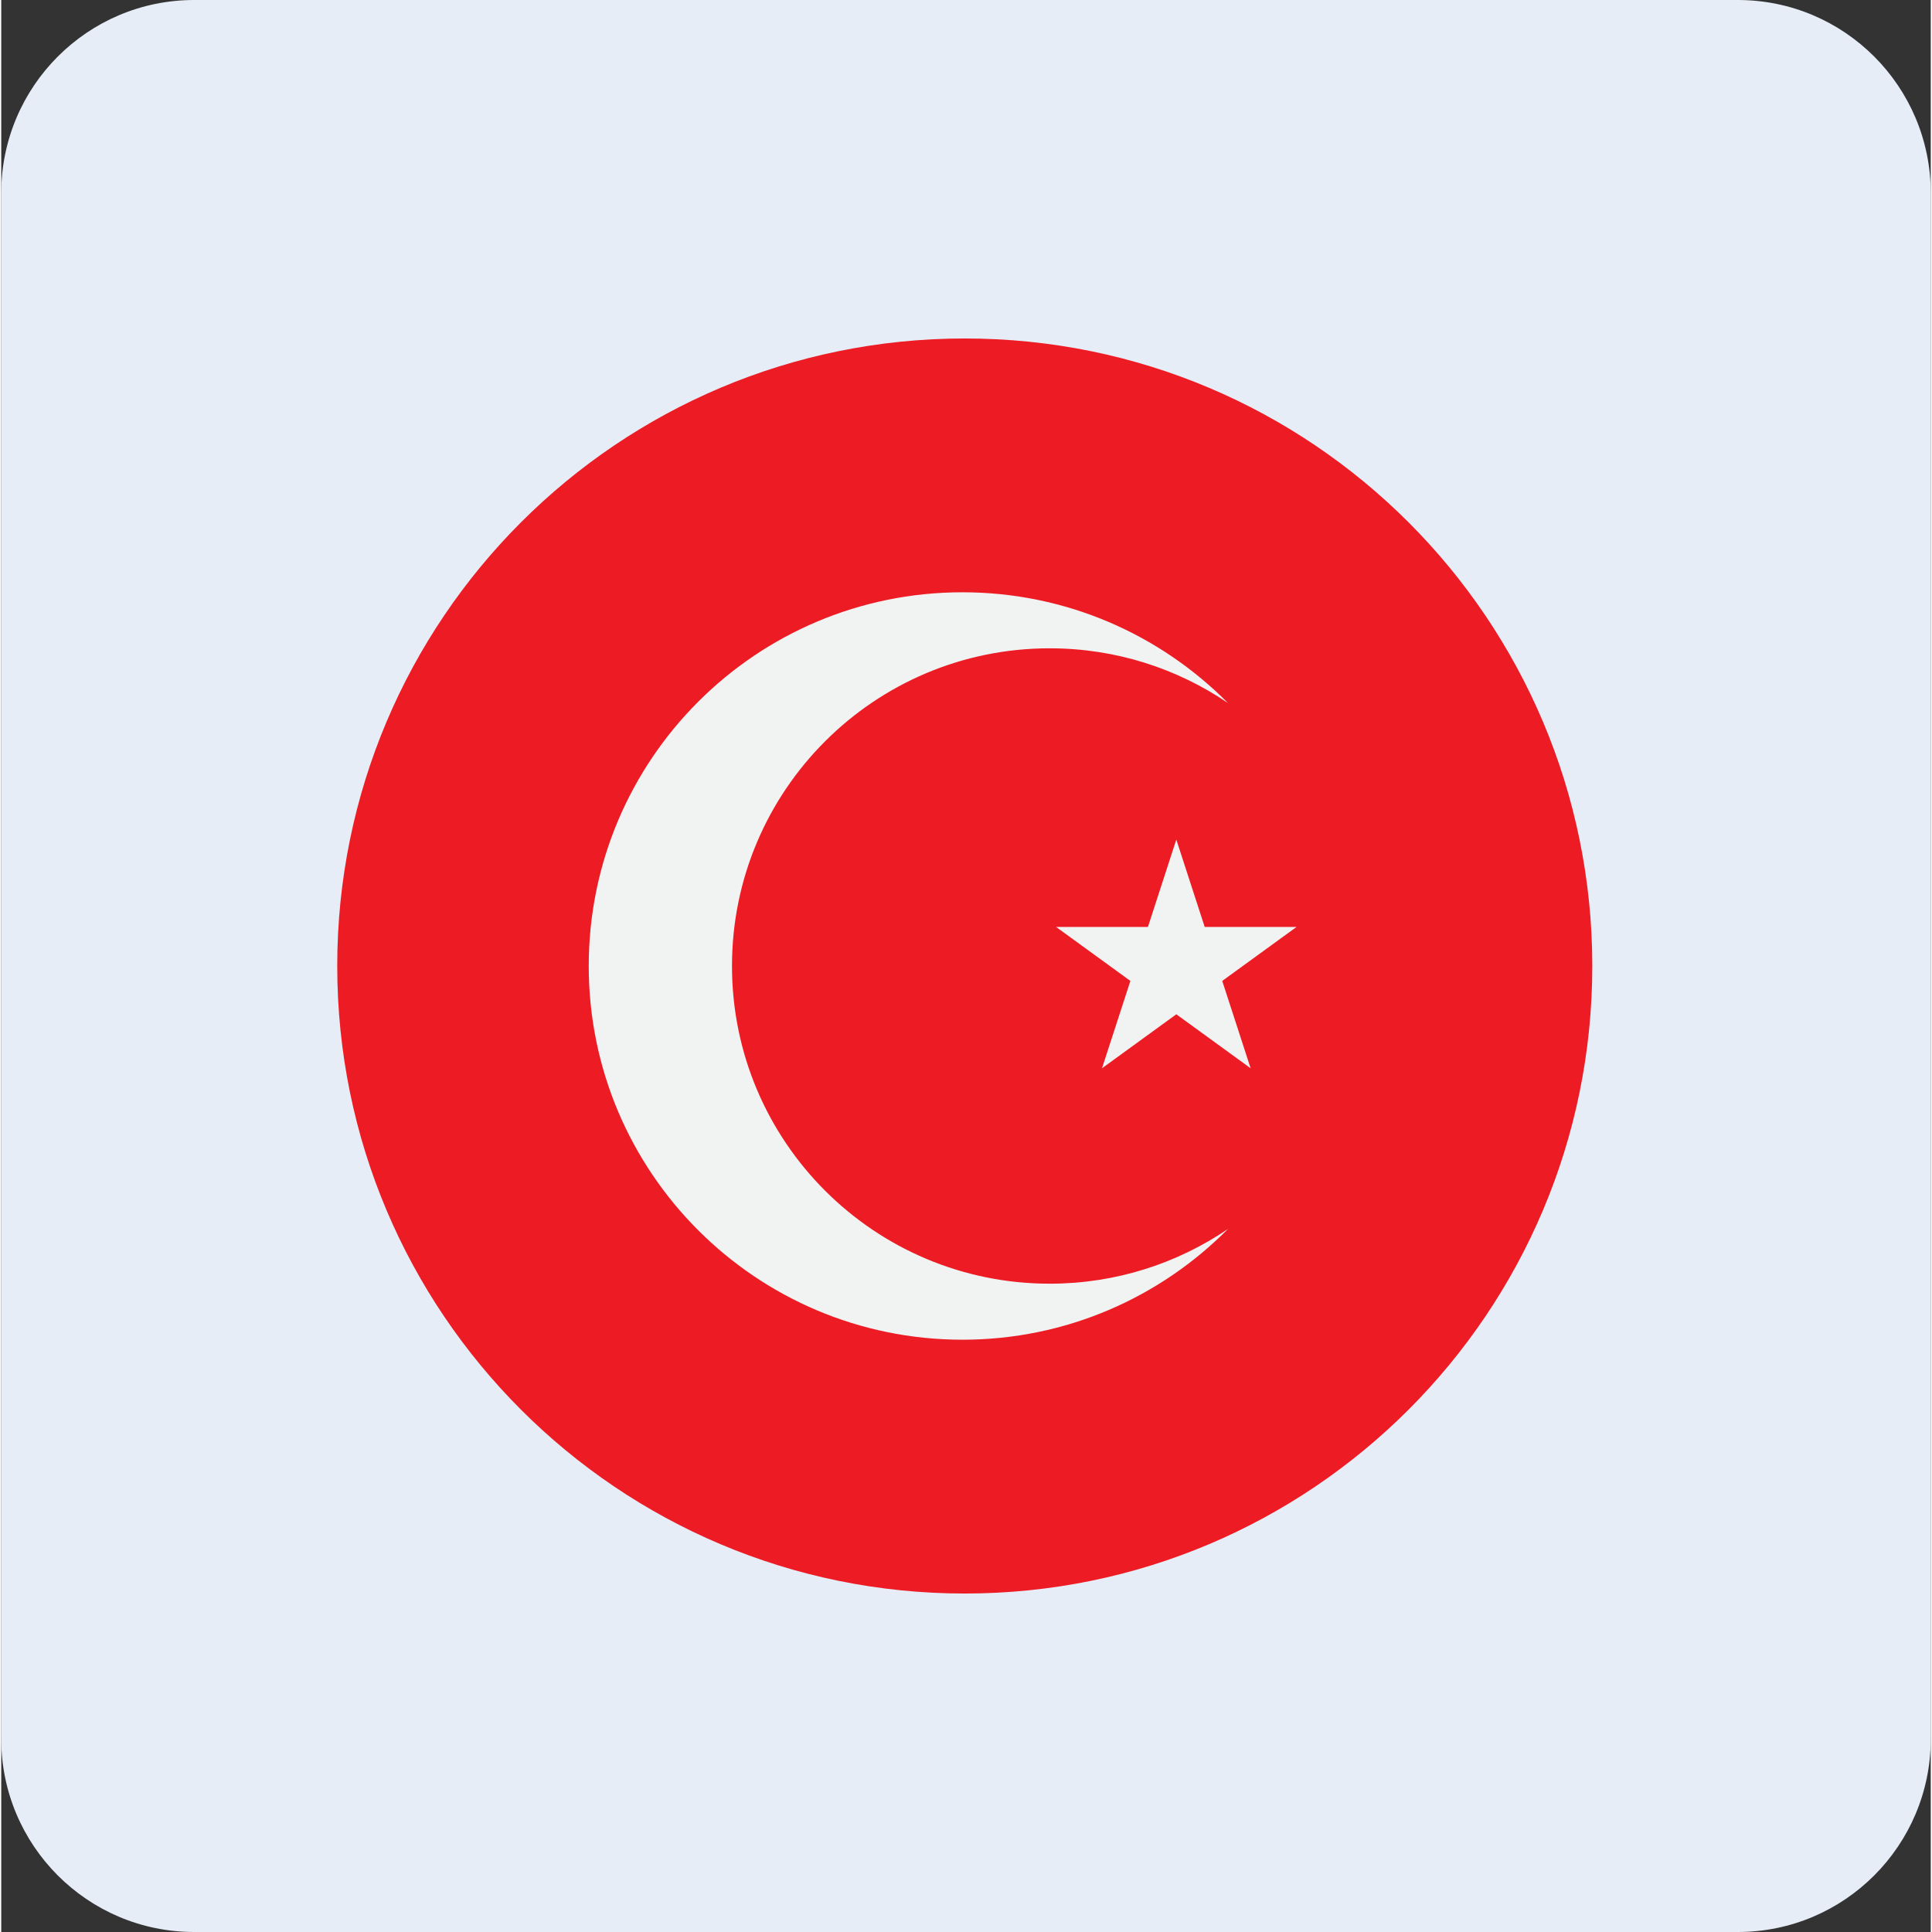
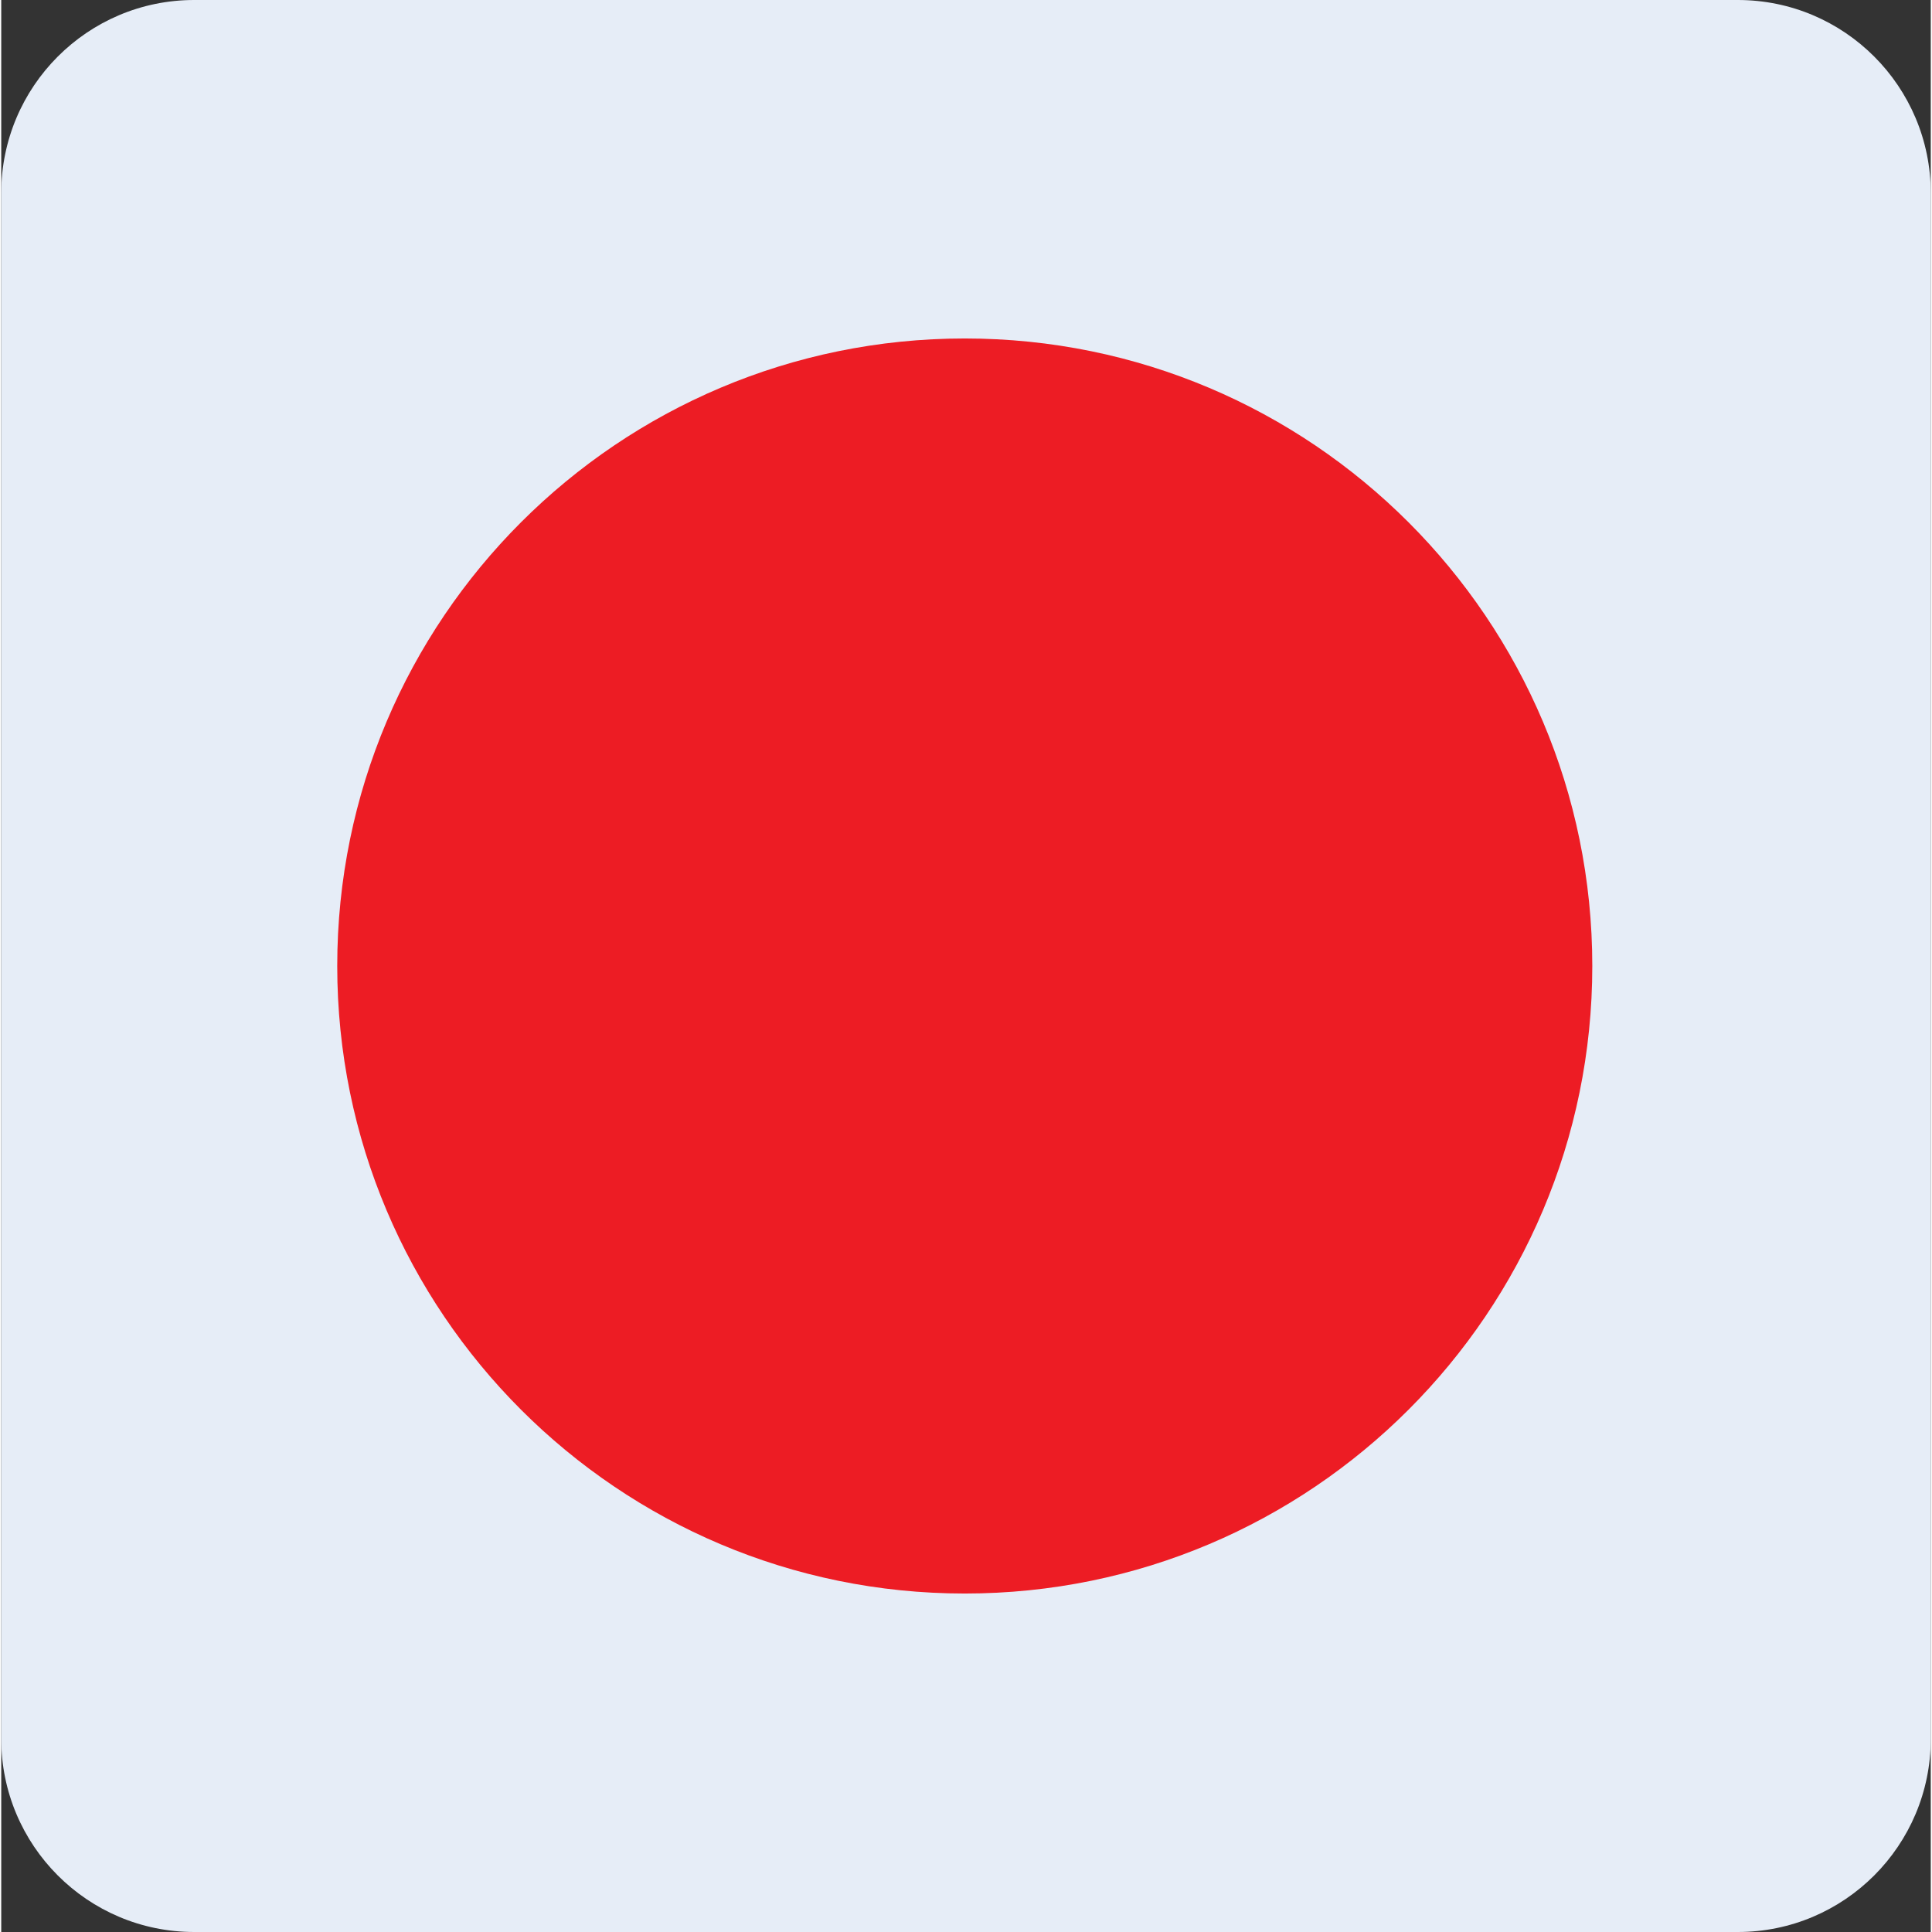
<svg xmlns="http://www.w3.org/2000/svg" width="50" height="50" viewBox="0 0 781 782" fill="none">
  <rect x="0" y="0" width="781" height="782" fill="#333333" stroke="none" />
  <path d="M702.9 0H78.1C34.967 0 0 35.011 0 78.2V703.8C0 746.989 34.967 782 78.1 782H702.9C746.033 782 781 746.989 781 703.8V78.2C781 35.011 746.033 0 702.9 0Z" fill="#E6EDF7" />
  <path d="M390 645C530.28 645 644 531.28 644 391C644 250.72 530.28 137 390 137C249.72 137 136 250.72 136 391C136 531.28 249.72 645 390 645Z" fill="#ED1C24" />
-   <path d="M424.371 519.589C353.352 519.589 295.781 462.018 295.781 390.999C295.781 319.981 353.352 262.409 424.371 262.409C451.118 262.409 475.953 270.581 496.528 284.555C469.114 256.882 431.093 239.734 389.062 239.734C305.521 239.734 237.797 307.459 237.797 390.999C237.797 474.539 305.521 542.264 389.062 542.264C431.093 542.264 469.114 525.116 496.528 497.443C475.953 511.417 451.118 519.589 424.371 519.589Z" fill="#F1F2F2" />
-   <path d="M475.626 339.824L487.115 375.186H524.295L494.216 397.039L505.706 432.397L475.626 410.544L445.547 432.397L457.036 397.039L426.957 375.186H464.137L475.626 339.824Z" fill="#F1F2F2" />
</svg>